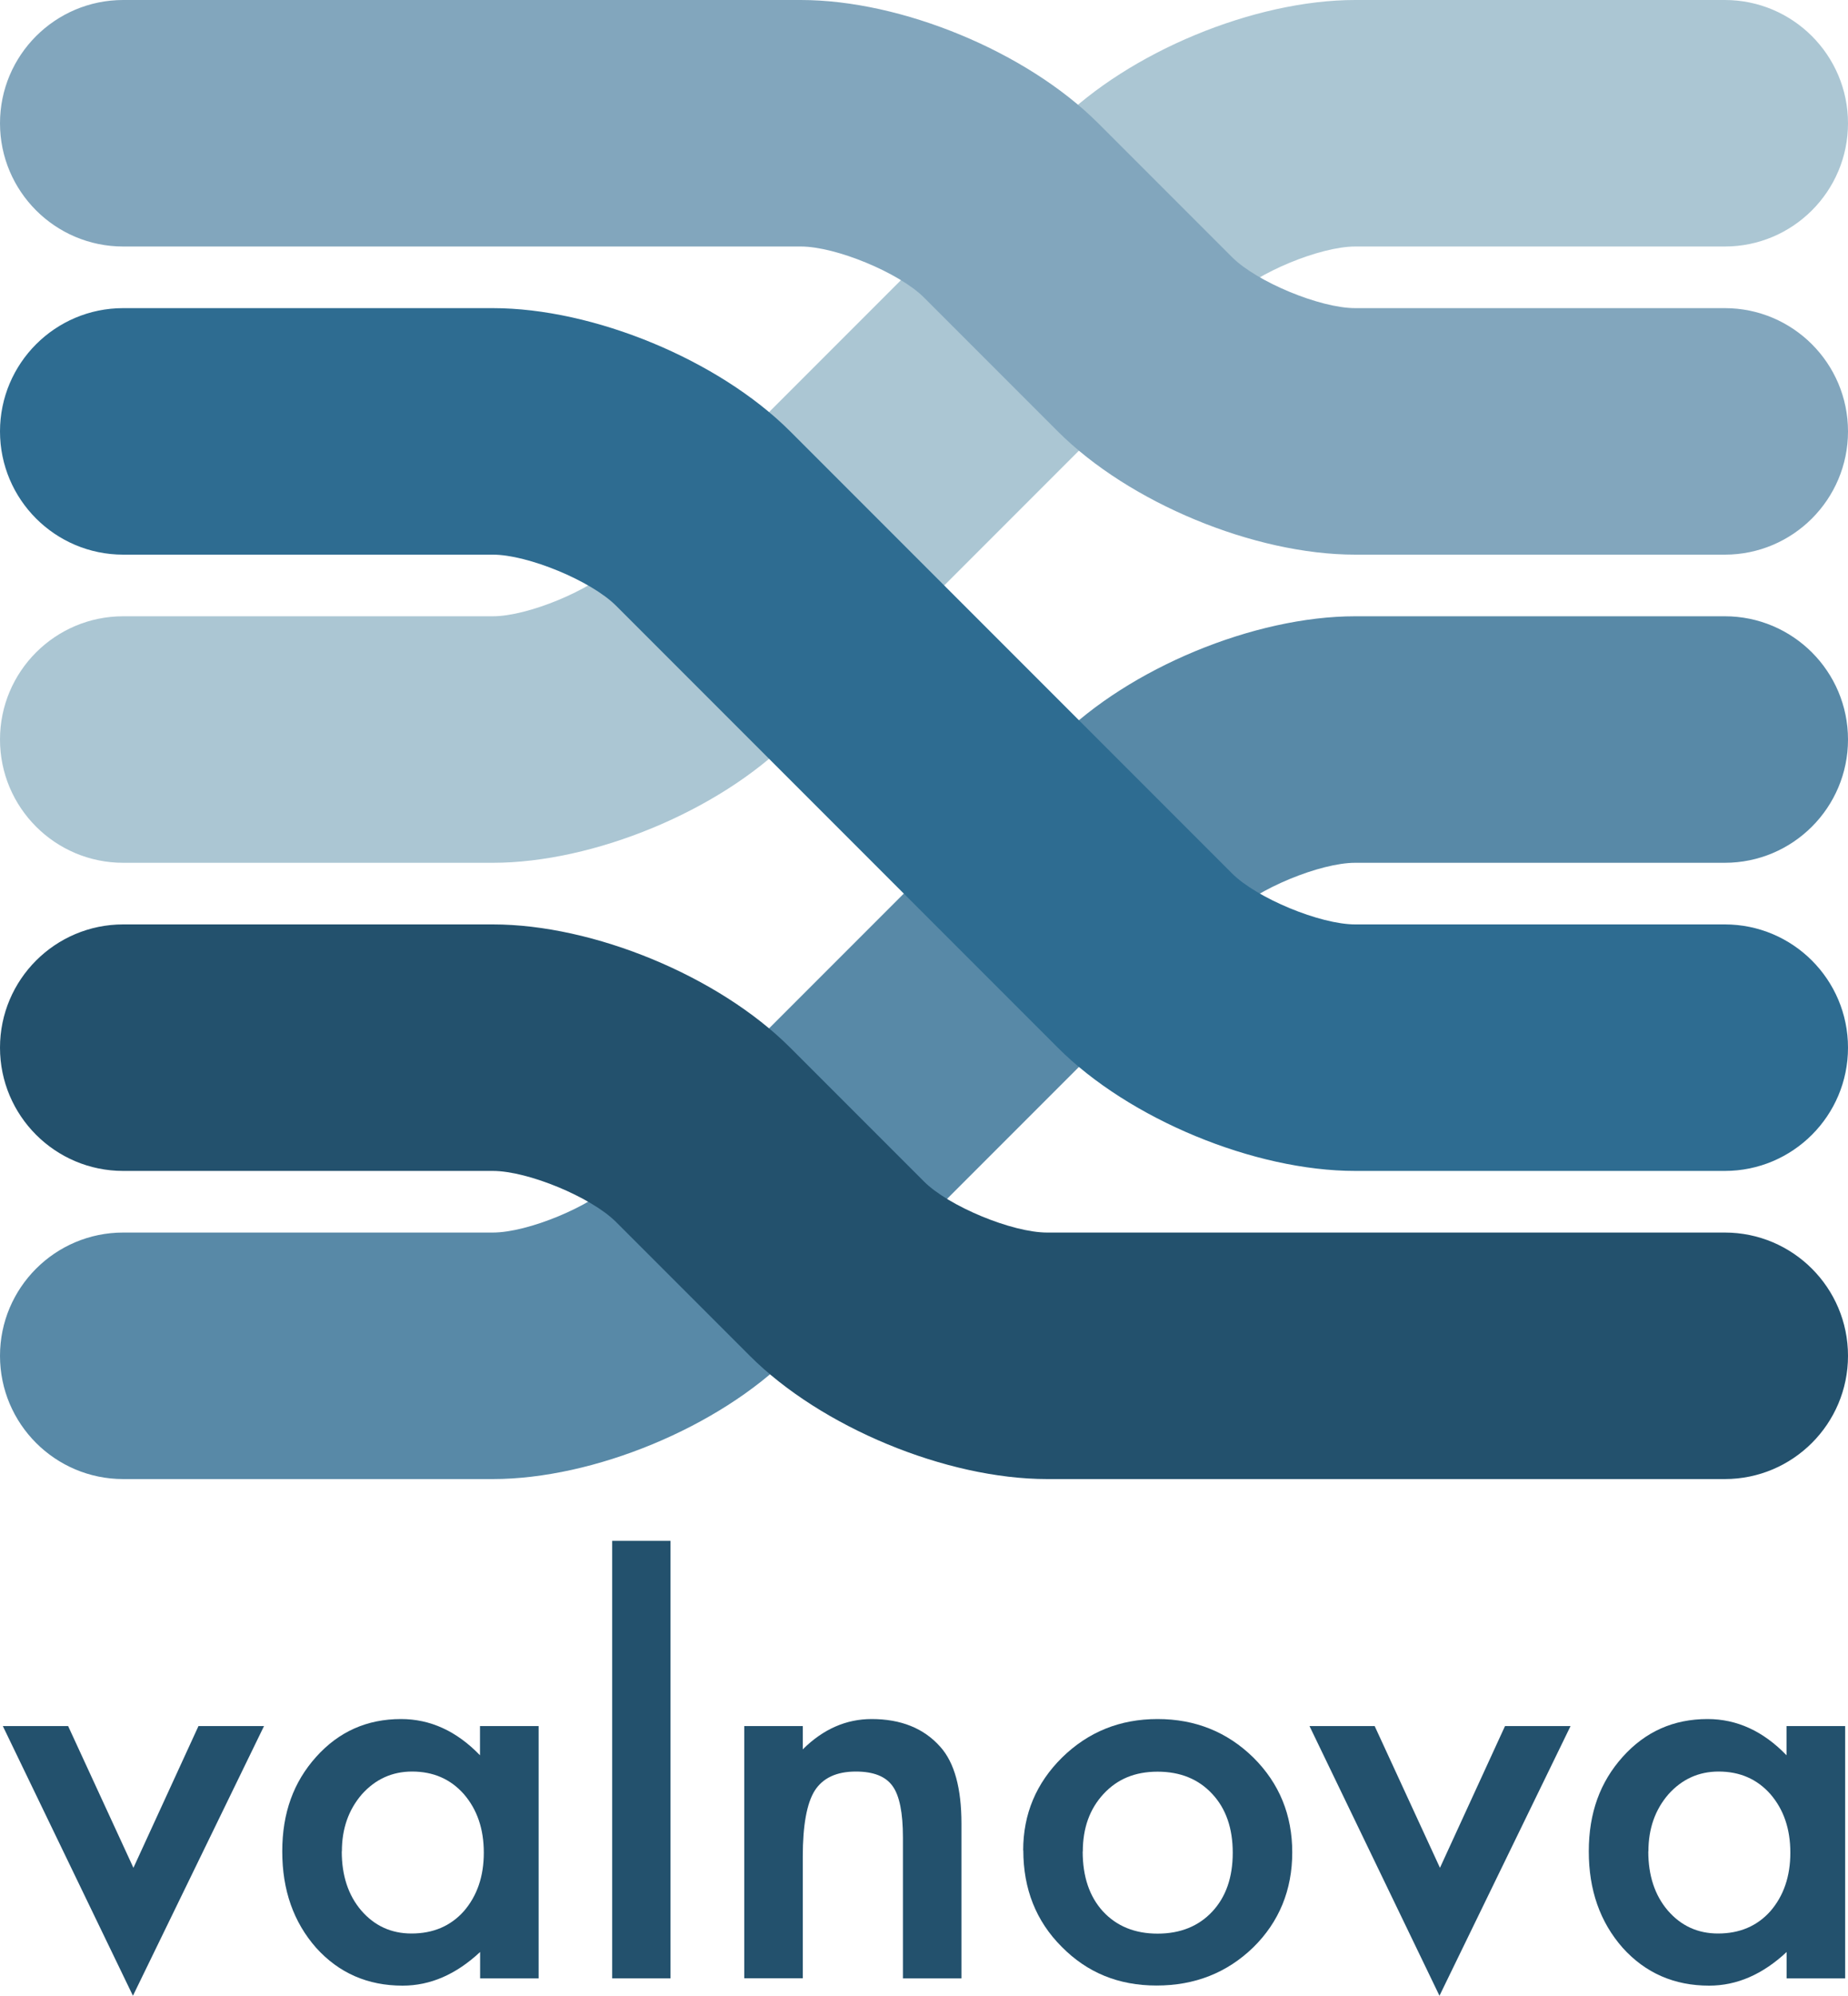
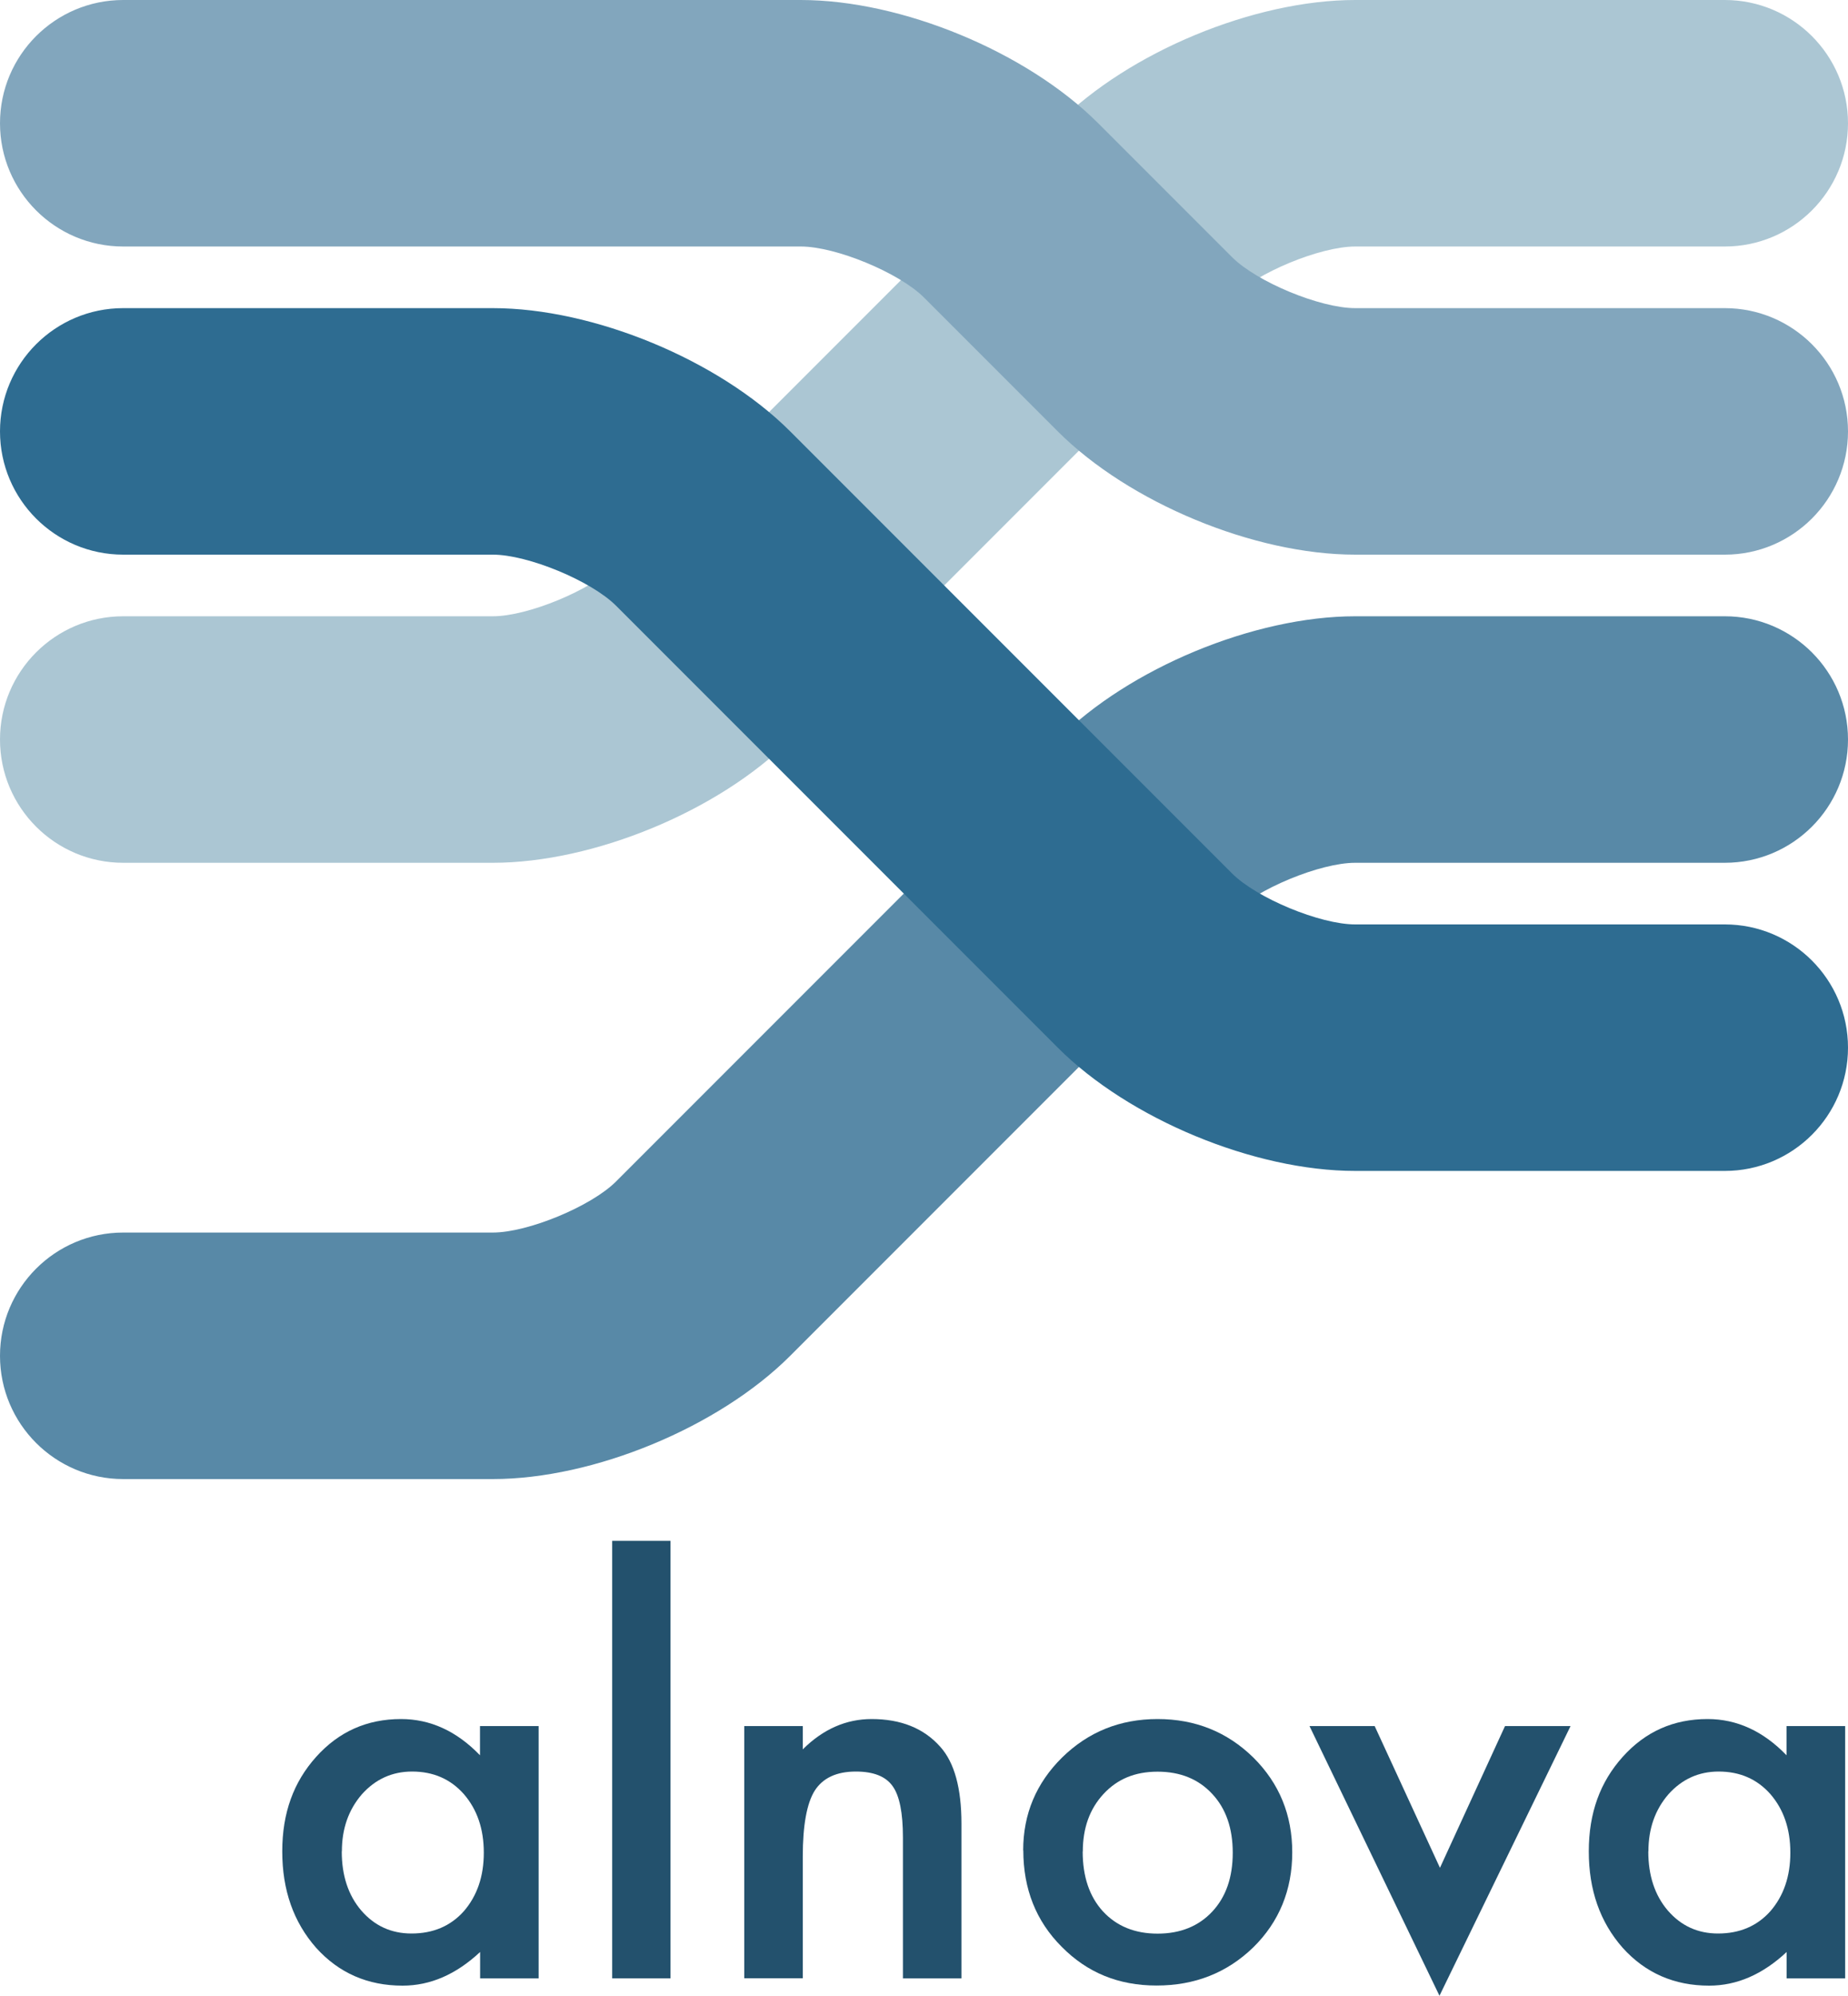
<svg xmlns="http://www.w3.org/2000/svg" id="Layer_1" viewBox="0 0 150 161.92">
  <defs>
    <style>.cls-1{fill:#82a6bd;}.cls-1,.cls-2,.cls-3,.cls-4,.cls-5{stroke-width:0px;}.cls-2{fill:#5889a7;}.cls-3{fill:#2e6c91;}.cls-4{fill:#23516d;}.cls-5{fill:#abc6d3;}</style>
  </defs>
  <path class="cls-5" d="m40,70H10c-5.52,0-10-4.48-10-10s4.48-10,10-10h30c2.85,0,7.99-2.13,10-4.14L85.86,10c5.79-5.79,15.95-10,24.14-10h30c5.52,0,10,4.48,10,10s-4.48,10-10,10h-30c-2.85,0-7.99,2.13-10,4.14l-35.86,35.86c-5.79,5.79-15.95,10-24.14,10Z" />
  <path class="cls-1" d="m140,45h-30c-8.19,0-18.35-4.21-24.14-10l-10.86-10.86c-2.01-2.01-7.15-4.14-10-4.14H10C4.48,20,0,15.52,0,10S4.48,0,10,0h55c8.19,0,18.35,4.21,24.14,10l10.86,10.86c2.01,2.01,7.15,4.14,10,4.14h30c5.52,0,10,4.48,10,10s-4.48,10-10,10Z" />
  <path class="cls-2" d="m40,120H10c-5.52,0-10-4.48-10-10s4.48-10,10-10h30c2.85,0,7.99-2.13,10-4.14l35.86-35.86c5.79-5.79,15.95-10,24.14-10h30c5.52,0,10,4.48,10,10s-4.48,10-10,10h-30c-2.85,0-7.99,2.13-10,4.14l-35.86,35.86c-5.79,5.79-15.95,10-24.14,10Z" />
  <path class="cls-3" d="m140,95h-30c-8.19,0-18.35-4.21-24.14-10l-35.86-35.86c-2.01-2.01-7.15-4.14-10-4.14H10c-5.52,0-10-4.48-10-10s4.48-10,10-10h30c8.19,0,18.35,4.21,24.14,10l35.86,35.86c2.01,2.01,7.15,4.14,10,4.14h30c5.52,0,10,4.48,10,10s-4.48,10-10,10Z" />
-   <path class="cls-4" d="m140,120h-55c-8.19,0-18.35-4.21-24.14-10l-10.86-10.86c-2.01-2.01-7.15-4.14-10-4.14H10c-5.52,0-10-4.48-10-10s4.48-10,10-10h30c8.19,0,18.35,4.21,24.14,10l10.86,10.86c2.01,2.01,7.15,4.14,10,4.14h55c5.52,0,10,4.48,10,10s-4.48,10-10,10Z" />
-   <path class="cls-4" d="m5.53,140.04l5.3,11.5,5.28-11.5h5.32l-10.64,21.88L.23,140.04h5.3Z" />
  <path class="cls-4" d="m38.97,140.04h4.75v20.47h-4.75v-2.14c-1.95,1.82-4.04,2.73-6.29,2.73-2.83,0-5.17-1.02-7.02-3.07-1.84-2.09-2.75-4.69-2.75-7.82s.92-5.63,2.75-7.67c1.84-2.05,4.13-3.07,6.89-3.07,2.38,0,4.52.98,6.41,2.94v-2.38Zm-11.23,10.17c0,1.96.53,3.56,1.58,4.79,1.08,1.25,2.44,1.87,4.08,1.87,1.75,0,3.17-.6,4.25-1.81,1.08-1.25,1.62-2.83,1.62-4.75s-.54-3.5-1.62-4.75c-1.08-1.22-2.48-1.83-4.2-1.83-1.62,0-2.98.62-4.08,1.85-1.08,1.25-1.62,2.79-1.62,4.62Z" />
  <path class="cls-4" d="m54.42,125.01v35.5h-4.73v-35.5h4.73Z" />
  <path class="cls-4" d="m60.41,140.04h4.75v1.89c1.65-1.64,3.52-2.46,5.59-2.46,2.38,0,4.24.75,5.57,2.25,1.15,1.28,1.72,3.36,1.72,6.24v12.55h-4.75v-11.42c0-2.02-.28-3.41-.84-4.18-.55-.78-1.54-1.18-2.98-1.18-1.57,0-2.68.52-3.34,1.55-.64,1.02-.97,2.81-.97,5.35v9.87h-4.75v-20.47Z" />
  <path class="cls-4" d="m83.05,150.13c0-2.96,1.06-5.47,3.17-7.55,2.12-2.07,4.69-3.11,7.74-3.11s5.65,1.04,7.78,3.13c2.1,2.09,3.15,4.65,3.15,7.69s-1.06,5.64-3.17,7.71c-2.13,2.06-4.74,3.09-7.84,3.09s-5.64-1.05-7.71-3.15c-2.07-2.07-3.11-4.68-3.11-7.82Zm4.83.08c0,2.05.55,3.66,1.64,4.86,1.12,1.21,2.6,1.81,4.44,1.81s3.33-.6,4.44-1.79c1.11-1.19,1.66-2.78,1.66-4.77s-.55-3.58-1.66-4.77c-1.12-1.21-2.6-1.81-4.44-1.81s-3.27.6-4.39,1.81c-1.12,1.21-1.68,2.76-1.68,4.67Z" />
  <path class="cls-4" d="m111.58,140.04l5.3,11.5,5.28-11.5h5.32l-10.64,21.88-10.55-21.88h5.3Z" />
  <path class="cls-4" d="m145.02,140.04h4.75v20.47h-4.75v-2.14c-1.95,1.82-4.04,2.73-6.29,2.73-2.83,0-5.17-1.02-7.02-3.07-1.84-2.09-2.75-4.69-2.75-7.82s.92-5.63,2.75-7.67c1.84-2.05,4.13-3.07,6.89-3.07,2.38,0,4.52.98,6.41,2.94v-2.38Zm-11.23,10.17c0,1.96.53,3.56,1.58,4.79,1.08,1.25,2.44,1.87,4.08,1.87,1.75,0,3.17-.6,4.25-1.81,1.08-1.25,1.62-2.83,1.62-4.75s-.54-3.5-1.62-4.75c-1.08-1.22-2.48-1.83-4.2-1.83-1.62,0-2.98.62-4.08,1.85-1.08,1.25-1.62,2.79-1.62,4.62Z" />
</svg>